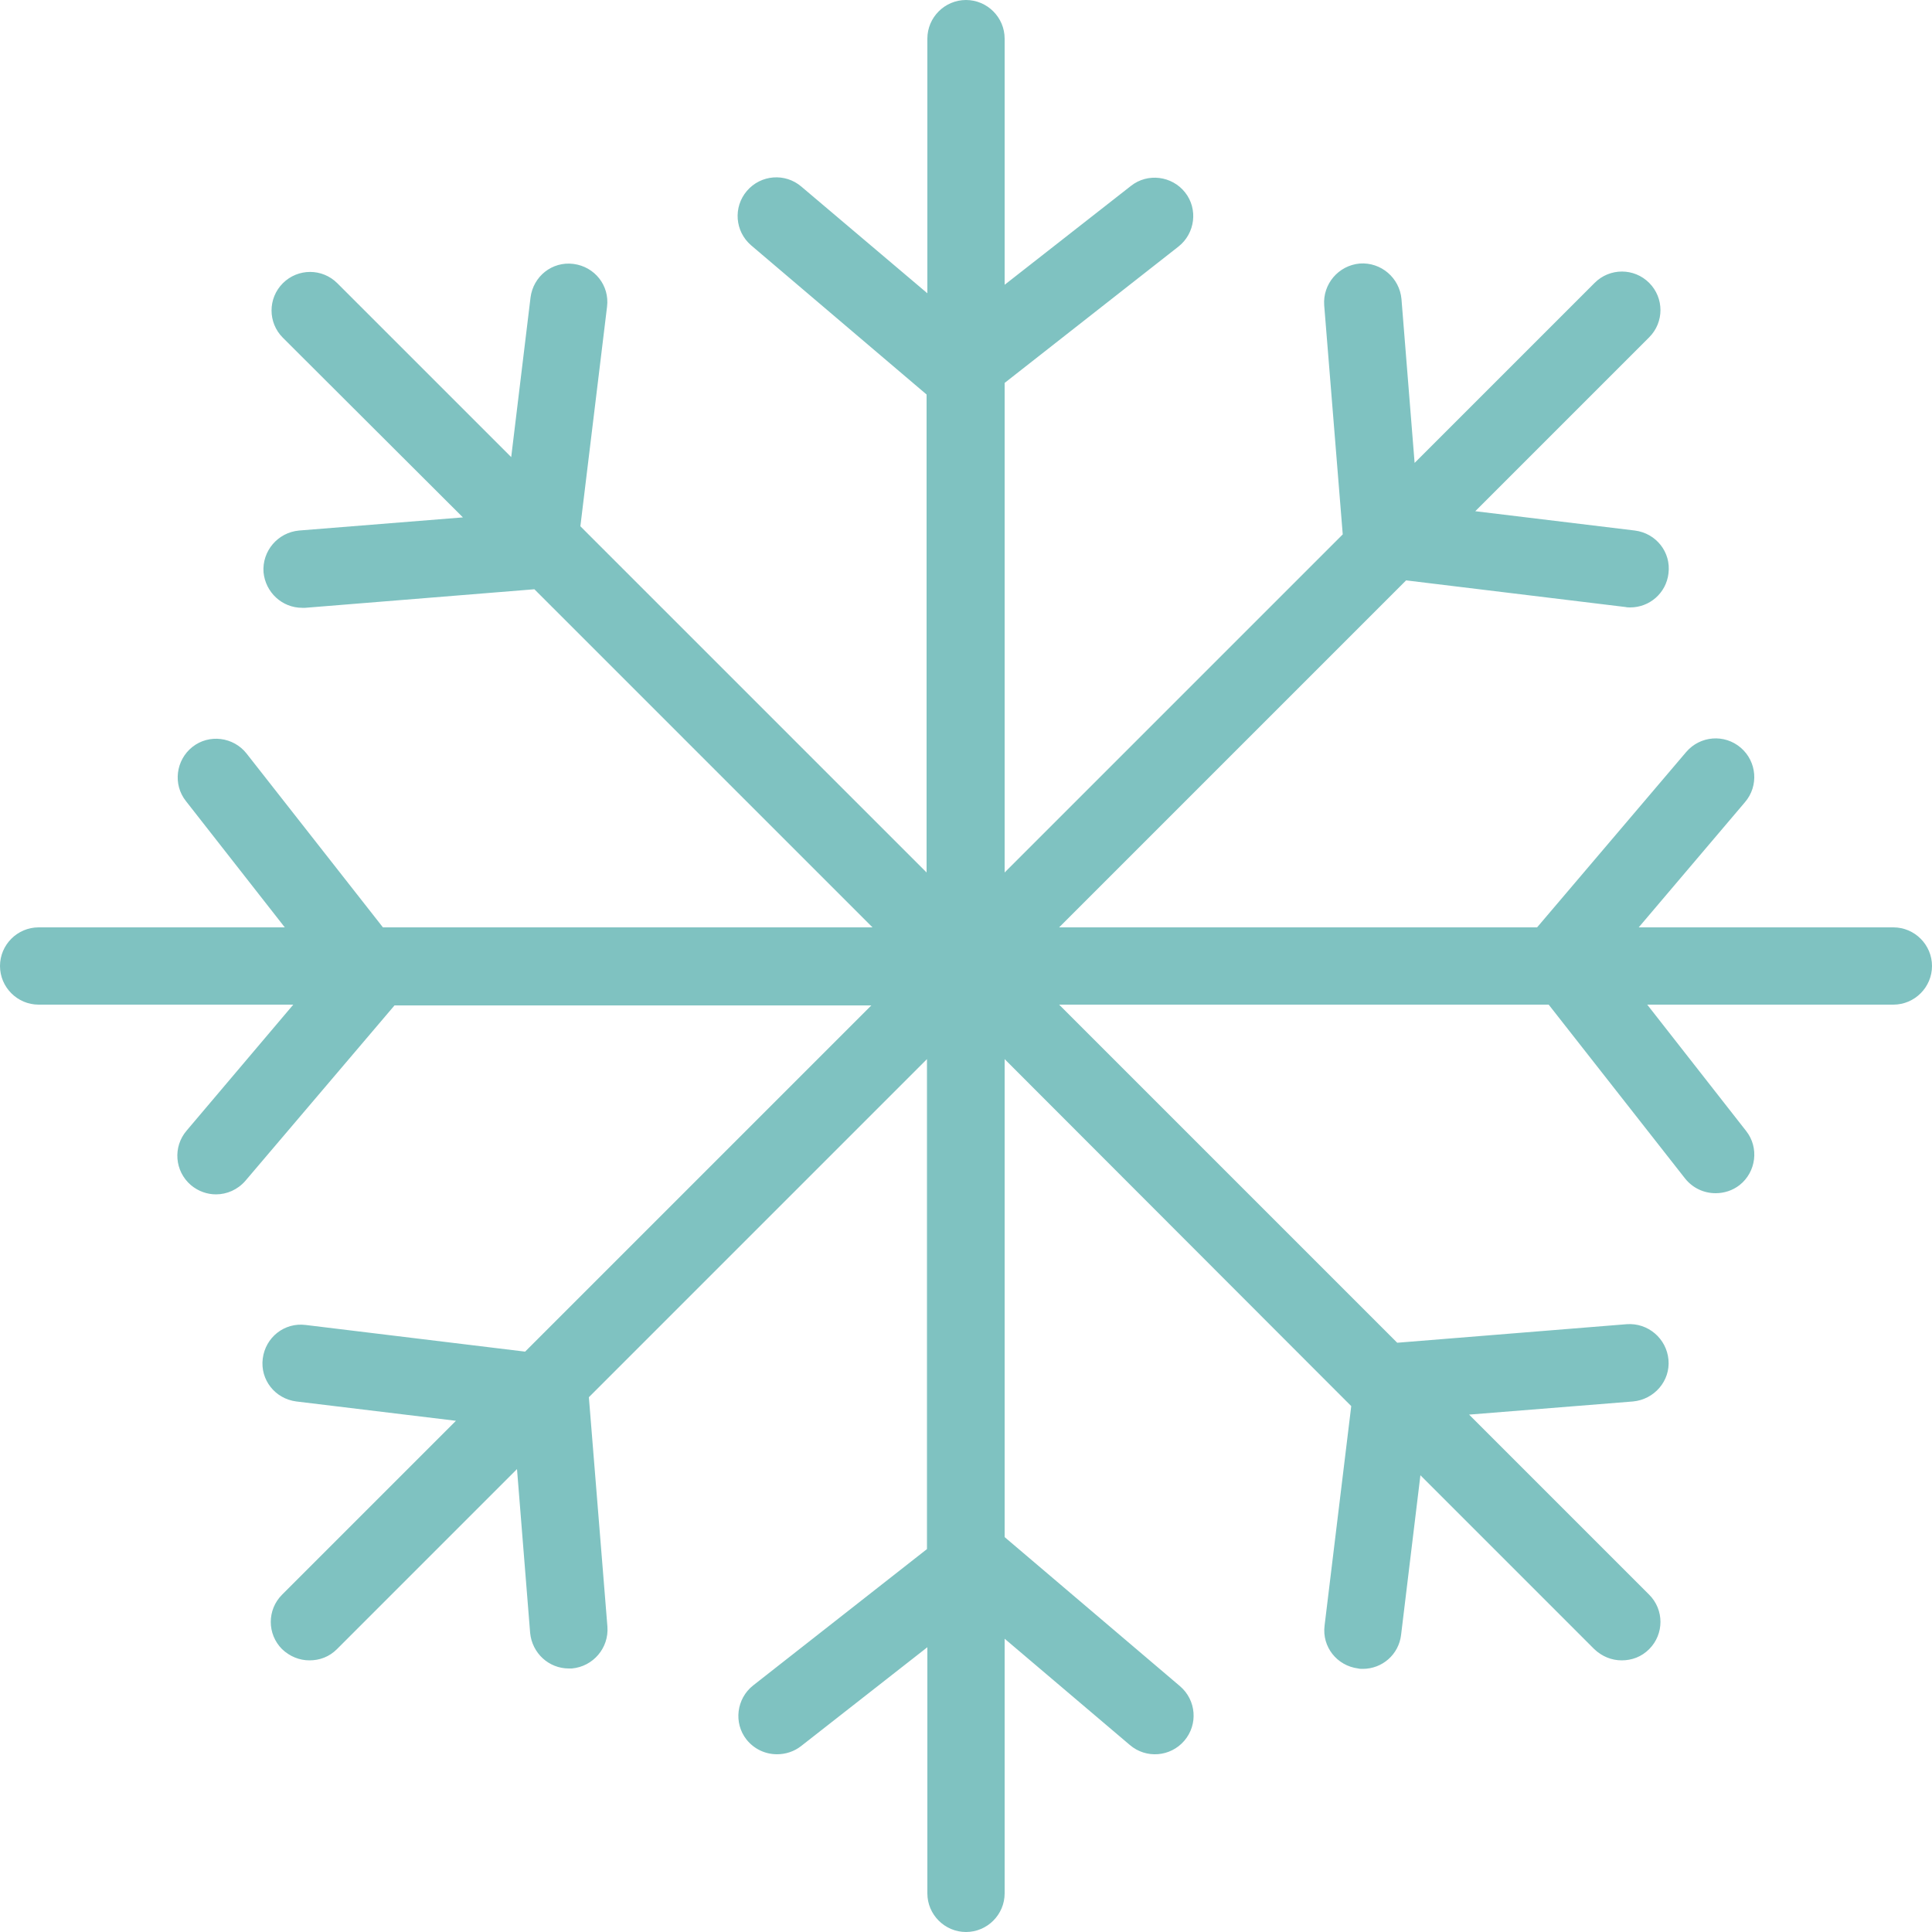
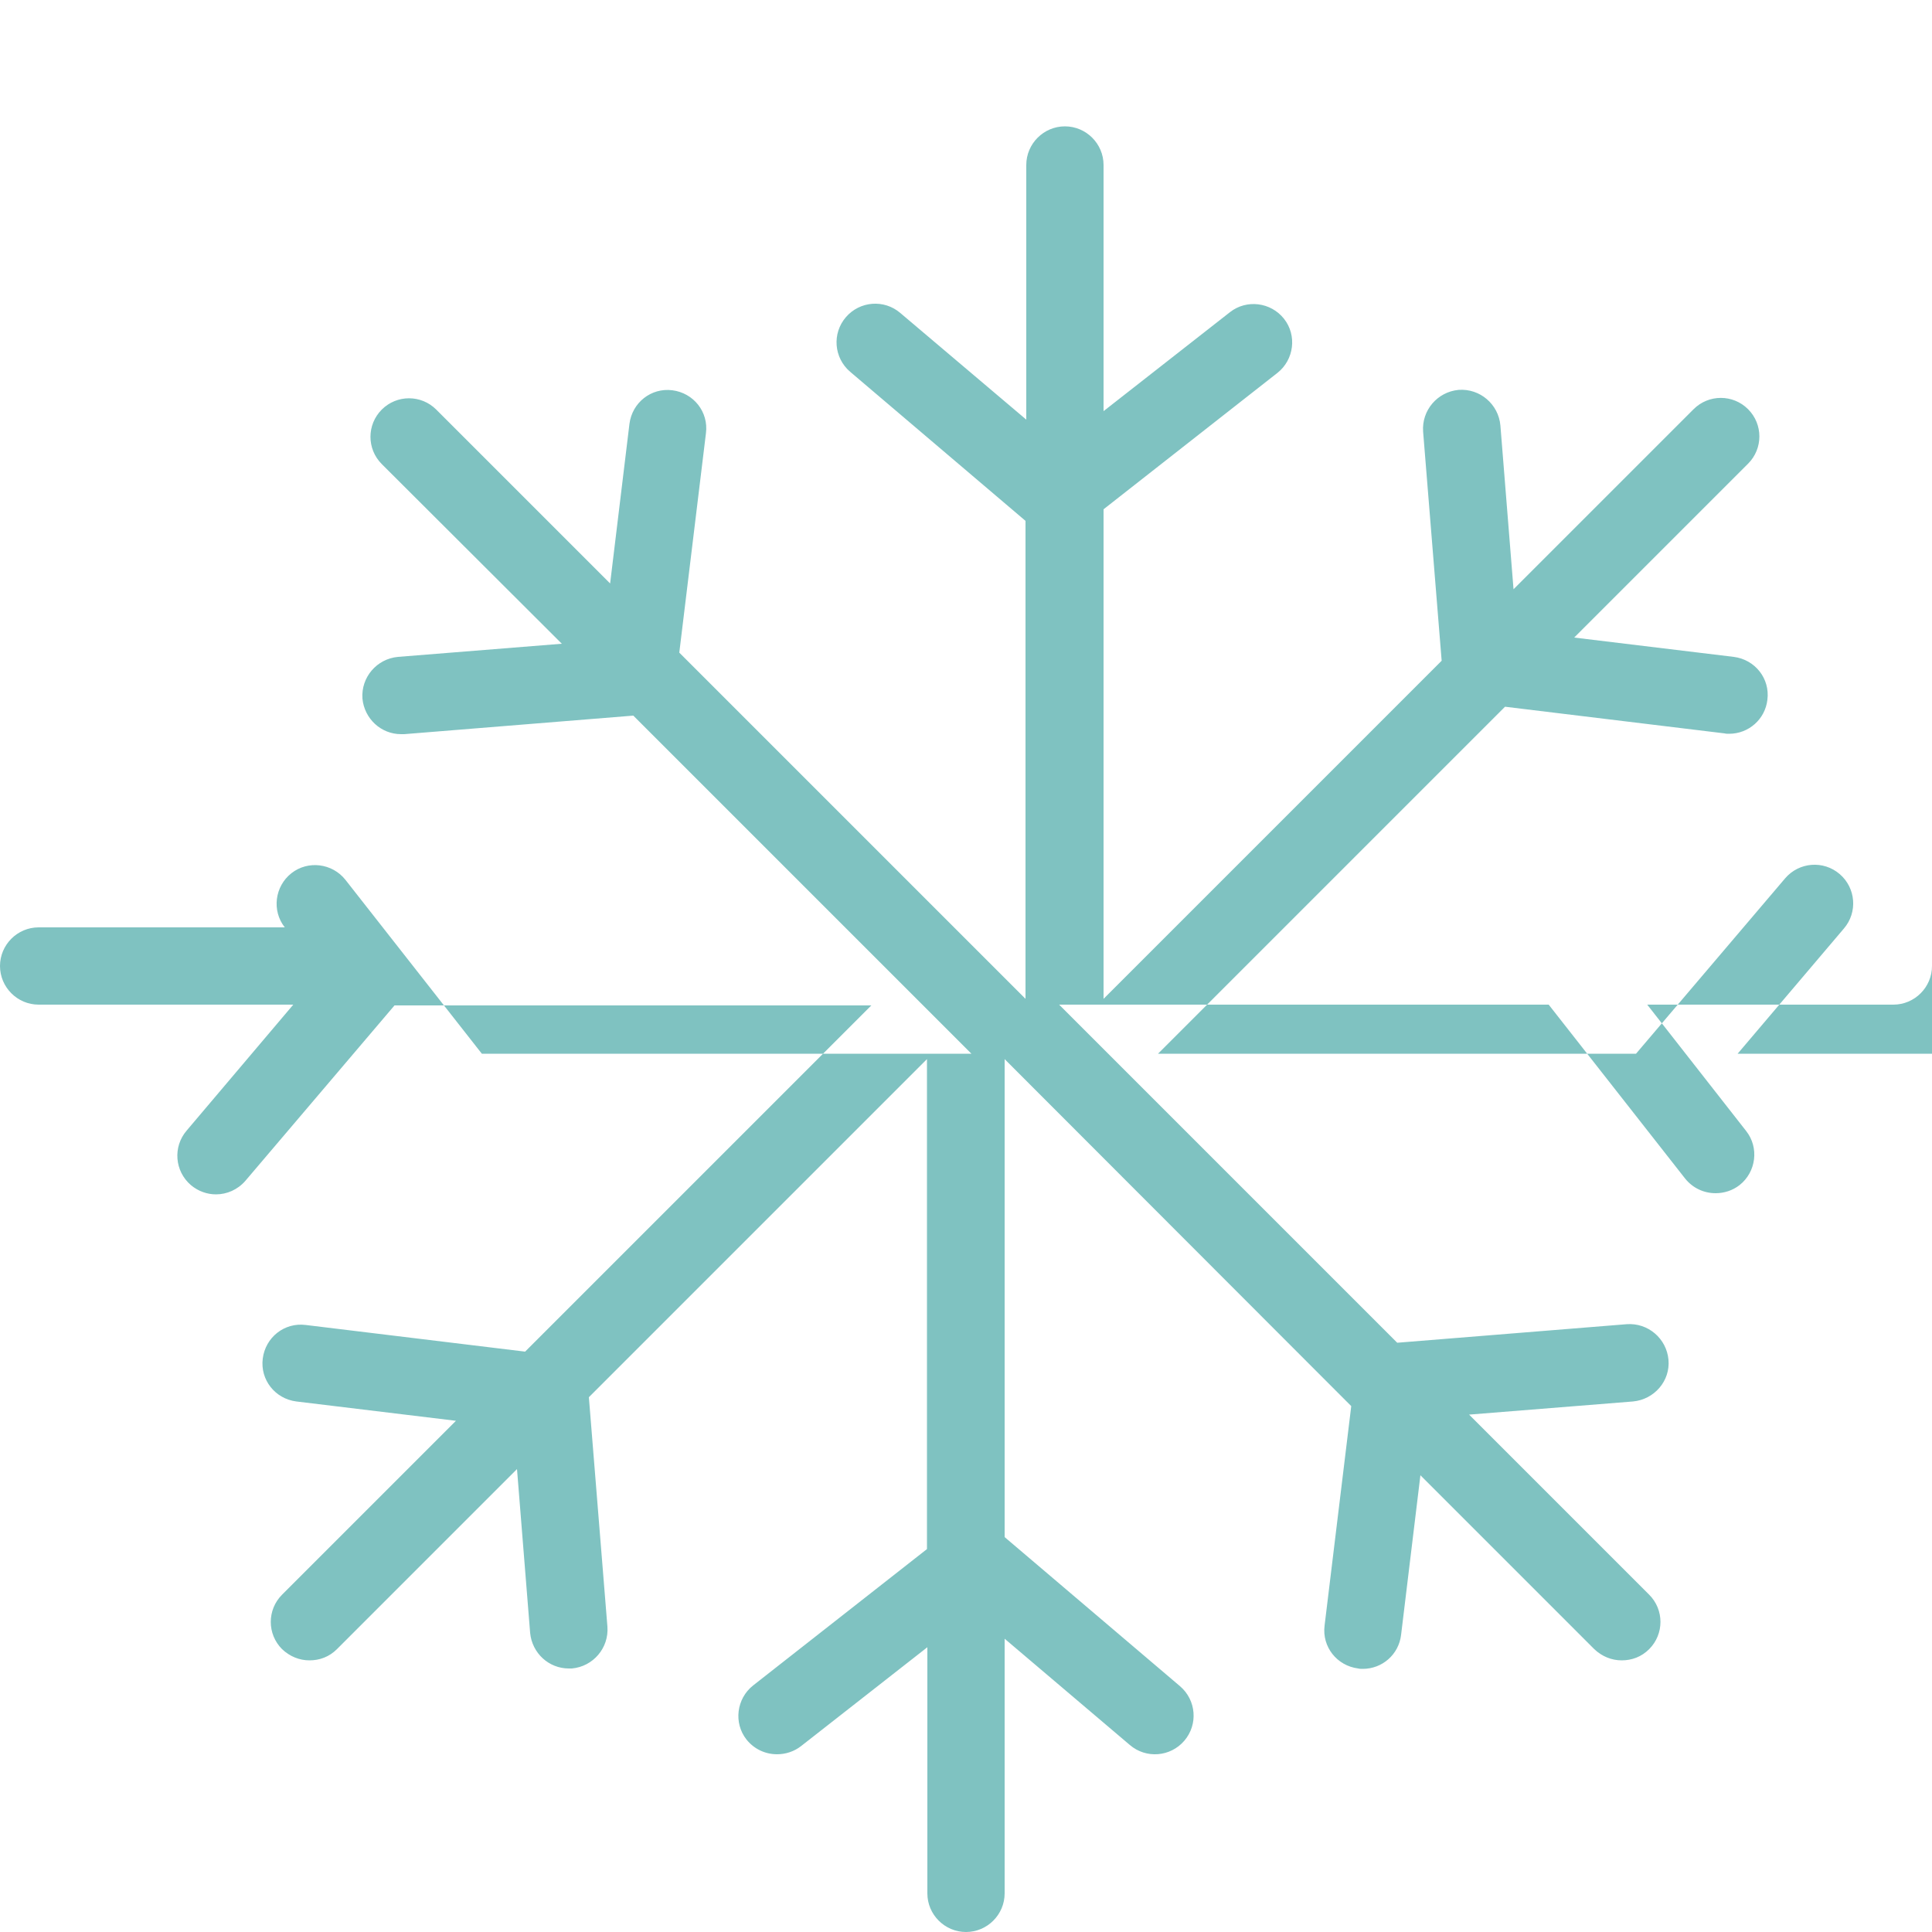
<svg xmlns="http://www.w3.org/2000/svg" enable-background="new 0 0 500 500" fill="#000000" id="Layer_1" version="1.1" viewBox="0 0 500 500" x="0px" xml:space="preserve" y="0px">
  <g id="change1_1">
-     <path d="m500 250c0 5.5-4.5 10-10 10h-63.7l25.6 32.7c3.4 4.3 2.6 10.6-1.7 14-1.8 1.4-4 2.1-6.2 2.1-3 0-5.9-1.3-7.9-3.8l-35.3-45h-126.7l87.5 87.5 59.4-4.8c5.5-0.4 10.3 3.7 10.8 9.2s-3.7 10.3-9.2 10.8l-42.4 3.4 46.6 46.6c3.9 3.9 3.9 10.2 0 14.1-2 2-4.5 2.9-7.1 2.9s-5.1-1-7.1-2.9l-45-45-5 41.3c-0.6 5.1-4.9 8.8-9.9 8.8-0.4 0-0.8 0-1.2-0.1-5.5-0.7-9.4-5.6-8.7-11.1l6.9-56.8-89.7-89.8v123.7l45.4 38.6c4.2 3.6 4.7 9.9 1.1 14.1s-9.9 4.7-14.1 1.1l-32.4-27.5v65.9c0 5.5-4.5 10-10 10s-10-4.5-10-10v-63.7l-32.7 25.6c-1.8 1.4-4 2.1-6.2 2.1-3 0-5.9-1.3-7.9-3.8-3.4-4.3-2.6-10.6 1.7-14l45-35.3v-126.8l-87.5 87.5 4.8 59.4c0.4 5.5-3.7 10.3-9.2 10.8h-0.8c-5.2 0-9.5-4-10-9.2l-3.4-42.4-46.6 46.6c-2 2-4.5 2.9-7.1 2.9s-5.1-1-7.1-2.9c-3.9-3.9-3.9-10.2 0-14.1l45-45-41.3-5c-5.5-0.7-9.4-5.6-8.7-11.1s5.6-9.4 11.1-8.7l56.8 6.9 89.6-89.6h-123.4l-38.6 45.4c-2 2.3-4.8 3.5-7.6 3.5-2.3 0-4.6-0.8-6.5-2.4-4.2-3.6-4.7-9.9-1.1-14.1l27.6-32.6h-65.9c-5.5 0-10-4.5-10-10s4.5-10 10-10h63.7l-25.6-32.7c-3.4-4.3-2.6-10.6 1.7-14s10.6-2.6 14 1.7l35.3 45h126.7l-87.5-87.5-59.3 4.8h-0.8c-5.2 0-9.5-4-10-9.2-0.4-5.5 3.7-10.3 9.2-10.8l42.4-3.4-46.6-46.5c-3.9-3.9-3.9-10.2 0-14.1s10.2-3.9 14.1 0l45 45 5-41.3c0.7-5.5 5.6-9.4 11.1-8.7s9.4 5.6 8.7 11.1l-6.9 56.8 89.6 89.6v-123.7l-45.4-38.6c-4.2-3.6-4.7-9.9-1.1-14.1s9.9-4.7 14.1-1.1l32.6 27.6v-65.9c0-5.5 4.5-10 10-10s10 4.5 10 10v63.7l32.7-25.6c4.3-3.4 10.6-2.6 14 1.7s2.6 10.6-1.7 14l-45 35.3v126.7l87.5-87.5-4.8-59.3c-0.4-5.5 3.7-10.3 9.2-10.8 5.5-0.4 10.3 3.7 10.8 9.2l3.4 42.4 46.6-46.6c3.9-3.9 10.2-3.9 14.1 0s3.9 10.2 0 14.1l-45 45 41.3 5c5.5 0.7 9.4 5.6 8.7 11.1-0.6 5.1-4.9 8.8-9.9 8.8-0.4 0-0.8 0-1.2-0.1l-56.8-6.9-89.8 89.8h123.7l38.6-45.4c3.6-4.2 9.9-4.7 14.1-1.1s4.7 9.9 1.1 14.1l-27.5 32.4h65.9c5.5 0 10 4.5 10 10z" fill="#7fc2c1" />
+     <path d="m500 250c0 5.5-4.5 10-10 10h-63.7l25.6 32.7c3.4 4.3 2.6 10.6-1.7 14-1.8 1.4-4 2.1-6.2 2.1-3 0-5.9-1.3-7.9-3.8l-35.3-45h-126.7l87.5 87.5 59.4-4.8c5.5-0.4 10.3 3.7 10.8 9.2s-3.7 10.3-9.2 10.8l-42.4 3.4 46.6 46.6c3.9 3.9 3.9 10.2 0 14.1-2 2-4.5 2.9-7.1 2.9s-5.1-1-7.1-2.9l-45-45-5 41.3c-0.6 5.1-4.9 8.8-9.9 8.8-0.4 0-0.8 0-1.2-0.1-5.5-0.7-9.4-5.6-8.7-11.1l6.9-56.8-89.7-89.8v123.7l45.4 38.6c4.2 3.6 4.7 9.9 1.1 14.1s-9.9 4.7-14.1 1.1l-32.4-27.5v65.9c0 5.5-4.5 10-10 10s-10-4.5-10-10v-63.7l-32.7 25.6c-1.8 1.4-4 2.1-6.2 2.1-3 0-5.9-1.3-7.9-3.8-3.4-4.3-2.6-10.6 1.7-14l45-35.3v-126.8l-87.5 87.5 4.8 59.4c0.4 5.5-3.7 10.3-9.2 10.8h-0.8c-5.2 0-9.5-4-10-9.2l-3.4-42.4-46.6 46.6c-2 2-4.5 2.9-7.1 2.9s-5.1-1-7.1-2.9c-3.9-3.9-3.9-10.2 0-14.1l45-45-41.3-5c-5.5-0.7-9.4-5.6-8.7-11.1s5.6-9.4 11.1-8.7l56.8 6.9 89.6-89.6h-123.4l-38.6 45.4c-2 2.3-4.8 3.5-7.6 3.5-2.3 0-4.6-0.8-6.5-2.4-4.2-3.6-4.7-9.9-1.1-14.1l27.6-32.6h-65.9c-5.5 0-10-4.5-10-10s4.5-10 10-10h63.7c-3.4-4.3-2.6-10.6 1.7-14s10.6-2.6 14 1.7l35.3 45h126.7l-87.5-87.5-59.3 4.8h-0.8c-5.2 0-9.5-4-10-9.2-0.4-5.5 3.7-10.3 9.2-10.8l42.4-3.4-46.6-46.5c-3.9-3.9-3.9-10.2 0-14.1s10.2-3.9 14.1 0l45 45 5-41.3c0.7-5.5 5.6-9.4 11.1-8.7s9.4 5.6 8.7 11.1l-6.9 56.8 89.6 89.6v-123.7l-45.4-38.6c-4.2-3.6-4.7-9.9-1.1-14.1s9.9-4.7 14.1-1.1l32.6 27.6v-65.9c0-5.5 4.5-10 10-10s10 4.5 10 10v63.7l32.7-25.6c4.3-3.4 10.6-2.6 14 1.7s2.6 10.6-1.7 14l-45 35.3v126.7l87.5-87.5-4.8-59.3c-0.4-5.5 3.7-10.3 9.2-10.8 5.5-0.4 10.3 3.7 10.8 9.2l3.4 42.4 46.6-46.6c3.9-3.9 10.2-3.9 14.1 0s3.9 10.2 0 14.1l-45 45 41.3 5c5.5 0.7 9.4 5.6 8.7 11.1-0.6 5.1-4.9 8.8-9.9 8.8-0.4 0-0.8 0-1.2-0.1l-56.8-6.9-89.8 89.8h123.7l38.6-45.4c3.6-4.2 9.9-4.7 14.1-1.1s4.7 9.9 1.1 14.1l-27.5 32.4h65.9c5.5 0 10 4.5 10 10z" fill="#7fc2c1" />
  </g>
</svg>